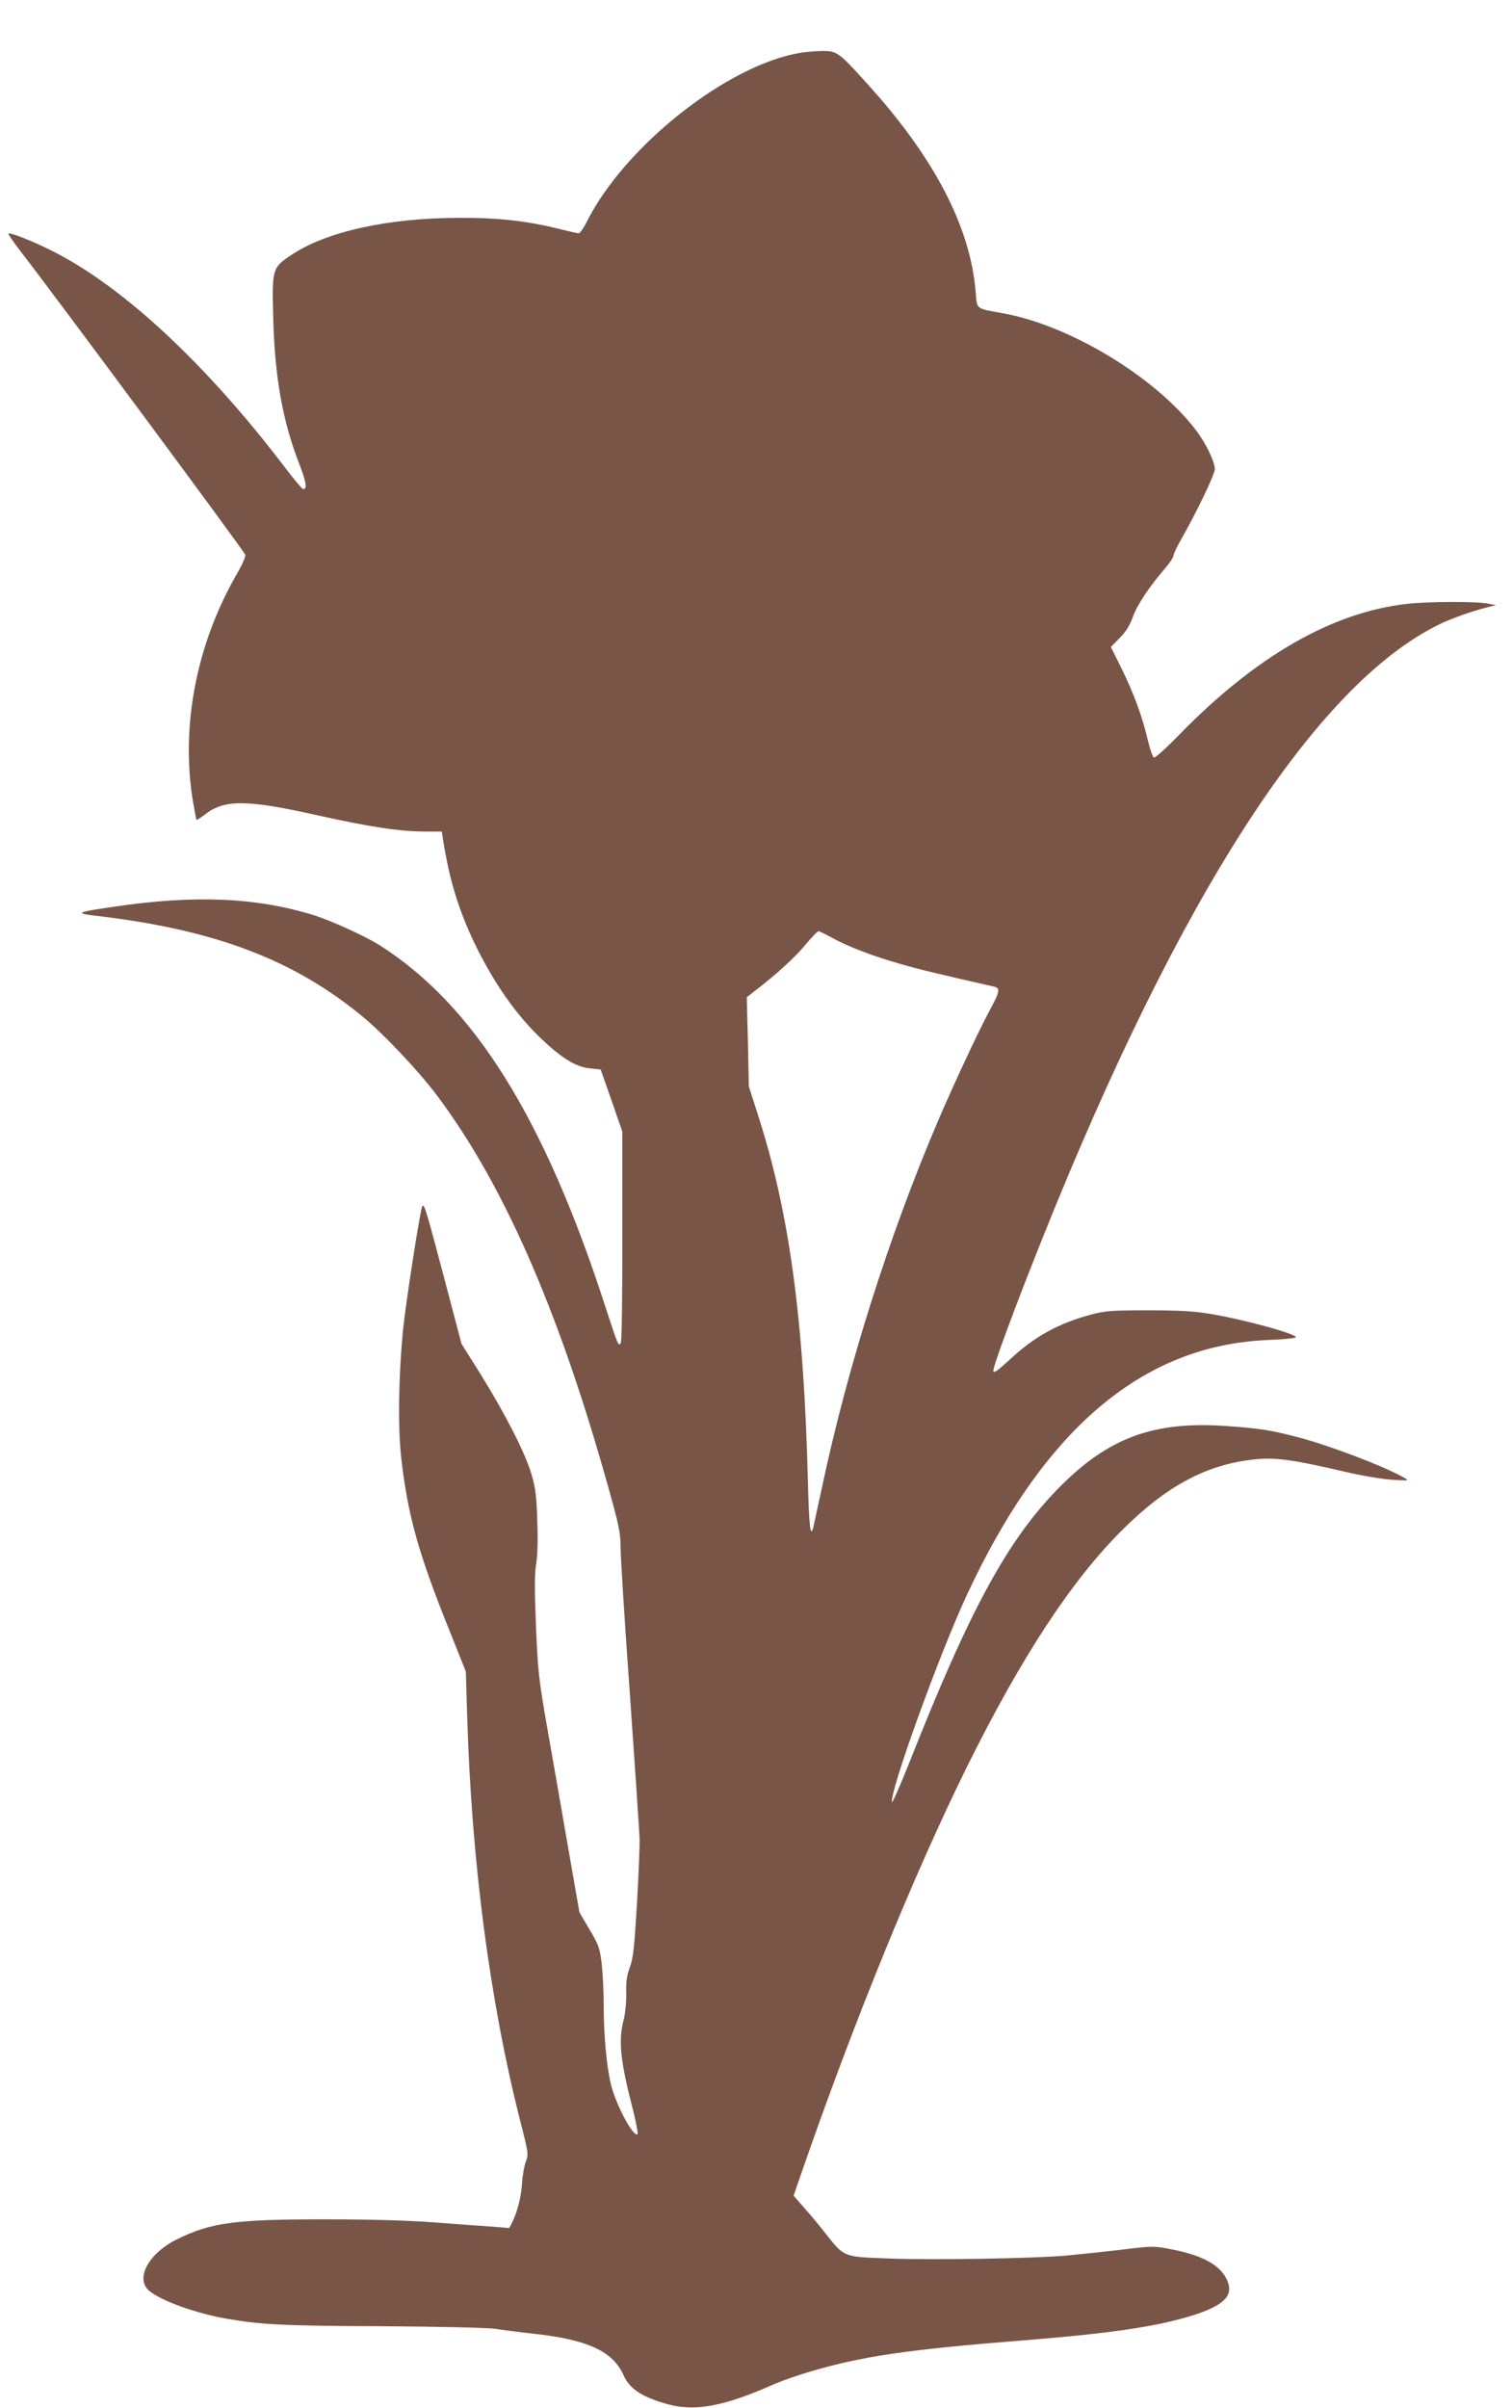
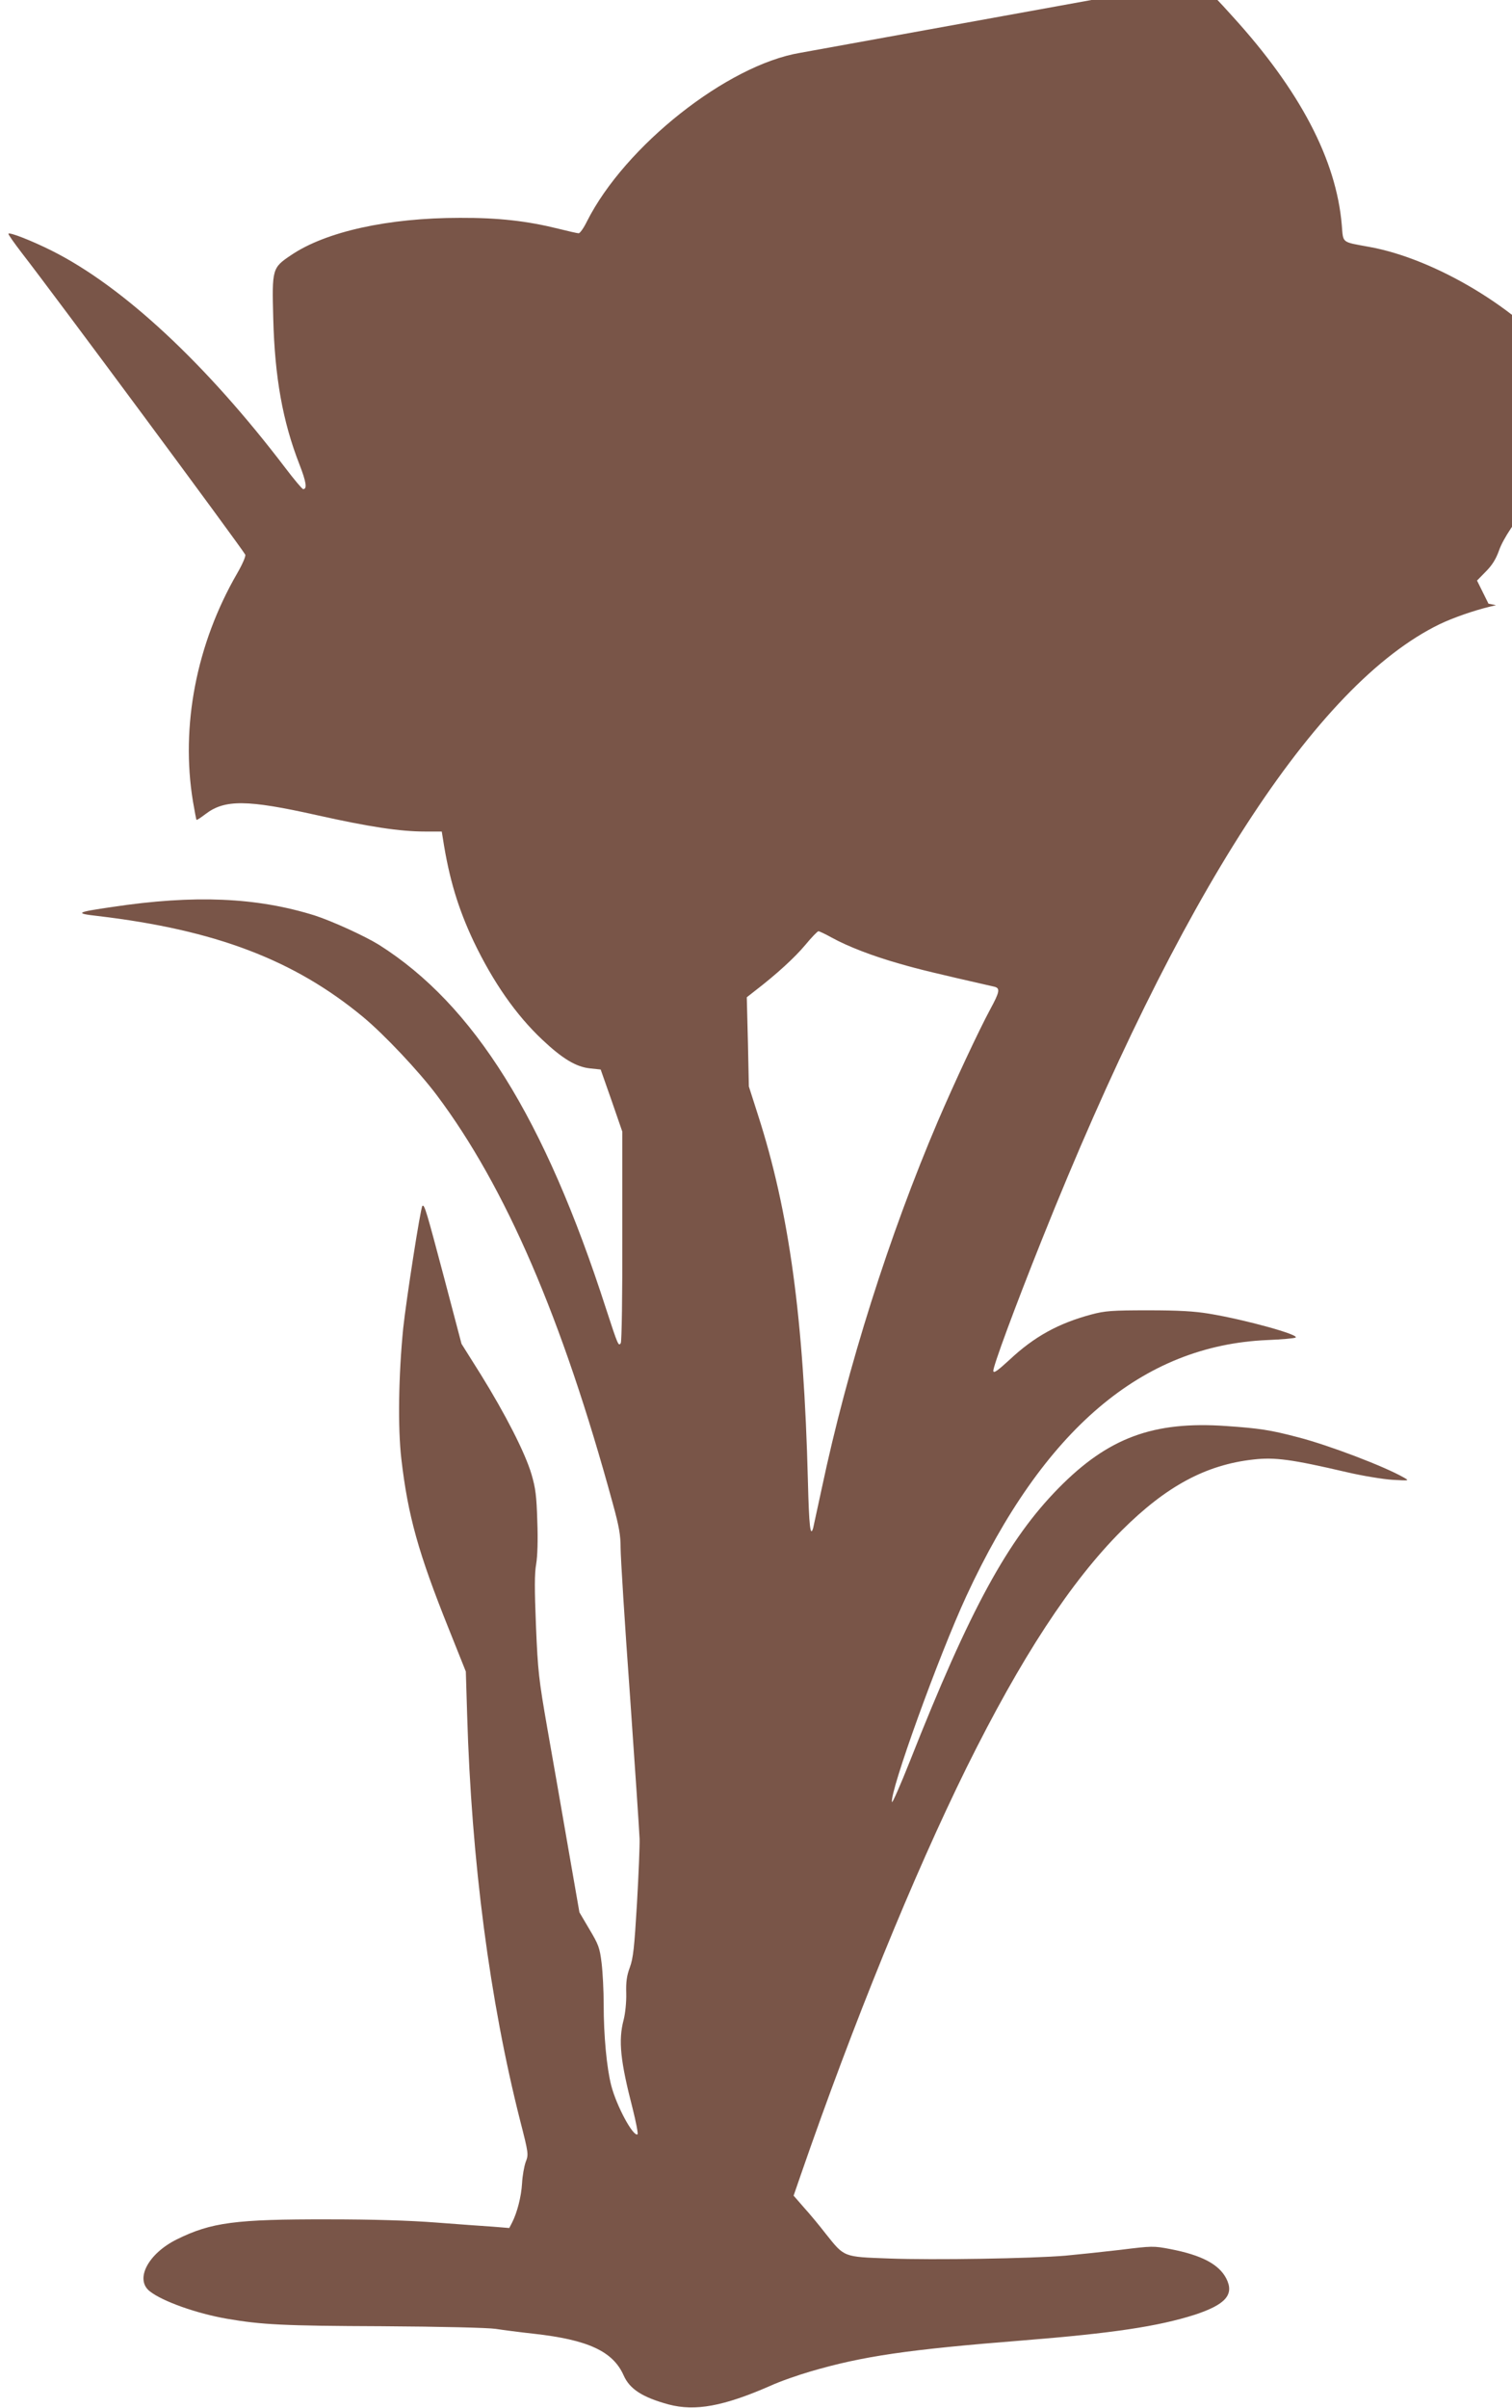
<svg xmlns="http://www.w3.org/2000/svg" version="1.0" width="804pt" height="1280pt" viewBox="0 0 804 1280" preserveAspectRatio="xMidYMid meet">
  <g transform="translate(0,1280) scale(0.1,-0.1)" fill="#795548" stroke="none">
-     <path d="M4254 12519 c-387 -65 -931 -495 -1133 -896 -17 -35 -37 -63 -44 -63 -7 0 -55 11 -107 24 -165 41 -318 59 -525 58 -381 0 -712 -73 -897 -198 -101 -68 -102 -72 -95 -338 8 -311 50 -546 139 -774 37 -95 42 -132 20 -132 -5 0 -48 51 -95 113 -421 553 -863 965 -1243 1155 -104 52 -221 98 -229 90 -3 -3 30 -49 72 -104 171 -220 1154 -1547 1187 -1602 4 -7 -13 -48 -43 -100 -217 -375 -301 -812 -235 -1212 9 -52 17 -96 19 -98 2 -2 23 12 48 31 102 78 221 77 592 -6 277 -62 441 -87 575 -87 l89 0 6 -37 c33 -214 81 -372 164 -548 104 -217 225 -390 364 -521 108 -102 180 -145 254 -153 l57 -6 58 -165 57 -165 0 -555 c1 -305 -3 -561 -8 -569 -12 -19 -15 -12 -78 181 -327 1015 -703 1617 -1208 1936 -76 47 -249 126 -342 156 -308 96 -638 111 -1076 45 -194 -28 -202 -34 -77 -48 625 -74 1044 -233 1411 -537 112 -93 296 -288 392 -416 366 -488 667 -1185 936 -2172 33 -120 41 -166 41 -234 0 -47 22 -401 50 -786 27 -386 50 -728 51 -761 1 -33 -5 -187 -14 -343 -14 -236 -20 -291 -38 -340 -16 -43 -21 -76 -19 -138 1 -47 -5 -106 -14 -141 -29 -110 -17 -219 48 -471 18 -72 30 -134 26 -137 -23 -14 -112 151 -140 260 -24 94 -40 265 -40 430 0 72 -5 171 -11 220 -10 82 -16 98 -65 180 l-53 90 -61 350 c-33 193 -83 476 -110 630 -45 259 -50 300 -60 542 -8 197 -8 279 1 329 7 42 10 127 6 228 -4 135 -9 175 -31 250 -34 115 -140 321 -269 529 l-103 164 -94 357 c-92 346 -103 386 -114 376 -10 -10 -86 -500 -102 -650 -25 -251 -29 -531 -10 -694 35 -303 91 -502 251 -901 l92 -230 7 -230 c23 -779 120 -1519 282 -2158 45 -175 45 -179 29 -220 -8 -23 -17 -73 -19 -112 -4 -71 -26 -156 -53 -209 l-15 -29 -86 7 c-48 3 -184 13 -302 22 -141 11 -338 17 -575 17 -492 1 -622 -16 -804 -106 -154 -76 -225 -213 -145 -276 68 -54 249 -118 409 -146 185 -32 301 -38 825 -40 318 -2 563 -8 605 -14 39 -6 130 -18 204 -26 287 -32 420 -93 477 -221 32 -73 100 -117 240 -155 141 -37 291 -10 542 100 50 23 145 56 210 75 279 82 518 117 1137 166 474 38 713 74 908 136 164 54 211 107 168 192 -39 76 -131 125 -298 157 -89 17 -96 17 -265 -4 -95 -11 -227 -25 -293 -31 -178 -15 -700 -24 -938 -15 -244 9 -236 6 -335 130 -34 44 -87 108 -118 142 l-54 62 39 113 c279 806 598 1589 881 2163 290 585 554 989 825 1260 236 235 447 349 700 377 114 13 203 1 495 -67 85 -20 196 -38 245 -41 89 -5 90 -5 60 12 -102 59 -402 173 -562 214 -147 39 -209 48 -383 60 -387 27 -627 -62 -890 -329 -271 -275 -473 -646 -791 -1451 -51 -129 -95 -228 -96 -219 -12 56 248 776 396 1096 410 885 935 1332 1601 1360 74 3 141 9 149 13 26 14 -266 95 -459 127 -78 13 -161 18 -325 18 -193 0 -230 -3 -301 -22 -176 -47 -305 -118 -437 -242 -61 -56 -83 -72 -85 -59 -4 19 114 338 258 698 732 1831 1457 2952 2115 3272 71 34 179 72 270 94 l30 7 -40 8 c-58 13 -324 12 -435 -1 -397 -45 -804 -279 -1211 -697 -66 -68 -126 -122 -133 -120 -6 3 -20 40 -30 83 -31 133 -75 253 -138 382 l-61 123 47 48 c34 34 54 67 70 112 22 63 91 166 174 261 23 27 42 56 42 65 0 9 20 50 44 92 79 138 176 340 176 368 0 39 -51 143 -104 211 -217 281 -670 554 -1024 617 -147 27 -136 18 -144 115 -29 347 -222 716 -582 1111 -147 163 -157 169 -238 168 -34 -1 -86 -5 -114 -10z m169 -4703 c85 -47 220 -99 362 -139 100 -29 191 -51 503 -122 31 -8 28 -27 -22 -119 -62 -115 -191 -391 -279 -596 -259 -607 -481 -1307 -617 -1950 -23 -107 -44 -203 -46 -212 -15 -52 -22 8 -28 250 -22 863 -99 1430 -266 1947 l-48 150 -5 237 -6 237 42 33 c116 89 214 179 269 245 33 40 65 73 70 73 5 0 37 -15 71 -34z" />
+     <path d="M4254 12519 c-387 -65 -931 -495 -1133 -896 -17 -35 -37 -63 -44 -63 -7 0 -55 11 -107 24 -165 41 -318 59 -525 58 -381 0 -712 -73 -897 -198 -101 -68 -102 -72 -95 -338 8 -311 50 -546 139 -774 37 -95 42 -132 20 -132 -5 0 -48 51 -95 113 -421 553 -863 965 -1243 1155 -104 52 -221 98 -229 90 -3 -3 30 -49 72 -104 171 -220 1154 -1547 1187 -1602 4 -7 -13 -48 -43 -100 -217 -375 -301 -812 -235 -1212 9 -52 17 -96 19 -98 2 -2 23 12 48 31 102 78 221 77 592 -6 277 -62 441 -87 575 -87 l89 0 6 -37 c33 -214 81 -372 164 -548 104 -217 225 -390 364 -521 108 -102 180 -145 254 -153 l57 -6 58 -165 57 -165 0 -555 c1 -305 -3 -561 -8 -569 -12 -19 -15 -12 -78 181 -327 1015 -703 1617 -1208 1936 -76 47 -249 126 -342 156 -308 96 -638 111 -1076 45 -194 -28 -202 -34 -77 -48 625 -74 1044 -233 1411 -537 112 -93 296 -288 392 -416 366 -488 667 -1185 936 -2172 33 -120 41 -166 41 -234 0 -47 22 -401 50 -786 27 -386 50 -728 51 -761 1 -33 -5 -187 -14 -343 -14 -236 -20 -291 -38 -340 -16 -43 -21 -76 -19 -138 1 -47 -5 -106 -14 -141 -29 -110 -17 -219 48 -471 18 -72 30 -134 26 -137 -23 -14 -112 151 -140 260 -24 94 -40 265 -40 430 0 72 -5 171 -11 220 -10 82 -16 98 -65 180 l-53 90 -61 350 c-33 193 -83 476 -110 630 -45 259 -50 300 -60 542 -8 197 -8 279 1 329 7 42 10 127 6 228 -4 135 -9 175 -31 250 -34 115 -140 321 -269 529 l-103 164 -94 357 c-92 346 -103 386 -114 376 -10 -10 -86 -500 -102 -650 -25 -251 -29 -531 -10 -694 35 -303 91 -502 251 -901 l92 -230 7 -230 c23 -779 120 -1519 282 -2158 45 -175 45 -179 29 -220 -8 -23 -17 -73 -19 -112 -4 -71 -26 -156 -53 -209 l-15 -29 -86 7 c-48 3 -184 13 -302 22 -141 11 -338 17 -575 17 -492 1 -622 -16 -804 -106 -154 -76 -225 -213 -145 -276 68 -54 249 -118 409 -146 185 -32 301 -38 825 -40 318 -2 563 -8 605 -14 39 -6 130 -18 204 -26 287 -32 420 -93 477 -221 32 -73 100 -117 240 -155 141 -37 291 -10 542 100 50 23 145 56 210 75 279 82 518 117 1137 166 474 38 713 74 908 136 164 54 211 107 168 192 -39 76 -131 125 -298 157 -89 17 -96 17 -265 -4 -95 -11 -227 -25 -293 -31 -178 -15 -700 -24 -938 -15 -244 9 -236 6 -335 130 -34 44 -87 108 -118 142 l-54 62 39 113 c279 806 598 1589 881 2163 290 585 554 989 825 1260 236 235 447 349 700 377 114 13 203 1 495 -67 85 -20 196 -38 245 -41 89 -5 90 -5 60 12 -102 59 -402 173 -562 214 -147 39 -209 48 -383 60 -387 27 -627 -62 -890 -329 -271 -275 -473 -646 -791 -1451 -51 -129 -95 -228 -96 -219 -12 56 248 776 396 1096 410 885 935 1332 1601 1360 74 3 141 9 149 13 26 14 -266 95 -459 127 -78 13 -161 18 -325 18 -193 0 -230 -3 -301 -22 -176 -47 -305 -118 -437 -242 -61 -56 -83 -72 -85 -59 -4 19 114 338 258 698 732 1831 1457 2952 2115 3272 71 34 179 72 270 94 l30 7 -40 8 l-61 123 47 48 c34 34 54 67 70 112 22 63 91 166 174 261 23 27 42 56 42 65 0 9 20 50 44 92 79 138 176 340 176 368 0 39 -51 143 -104 211 -217 281 -670 554 -1024 617 -147 27 -136 18 -144 115 -29 347 -222 716 -582 1111 -147 163 -157 169 -238 168 -34 -1 -86 -5 -114 -10z m169 -4703 c85 -47 220 -99 362 -139 100 -29 191 -51 503 -122 31 -8 28 -27 -22 -119 -62 -115 -191 -391 -279 -596 -259 -607 -481 -1307 -617 -1950 -23 -107 -44 -203 -46 -212 -15 -52 -22 8 -28 250 -22 863 -99 1430 -266 1947 l-48 150 -5 237 -6 237 42 33 c116 89 214 179 269 245 33 40 65 73 70 73 5 0 37 -15 71 -34z" />
  </g>
</svg>